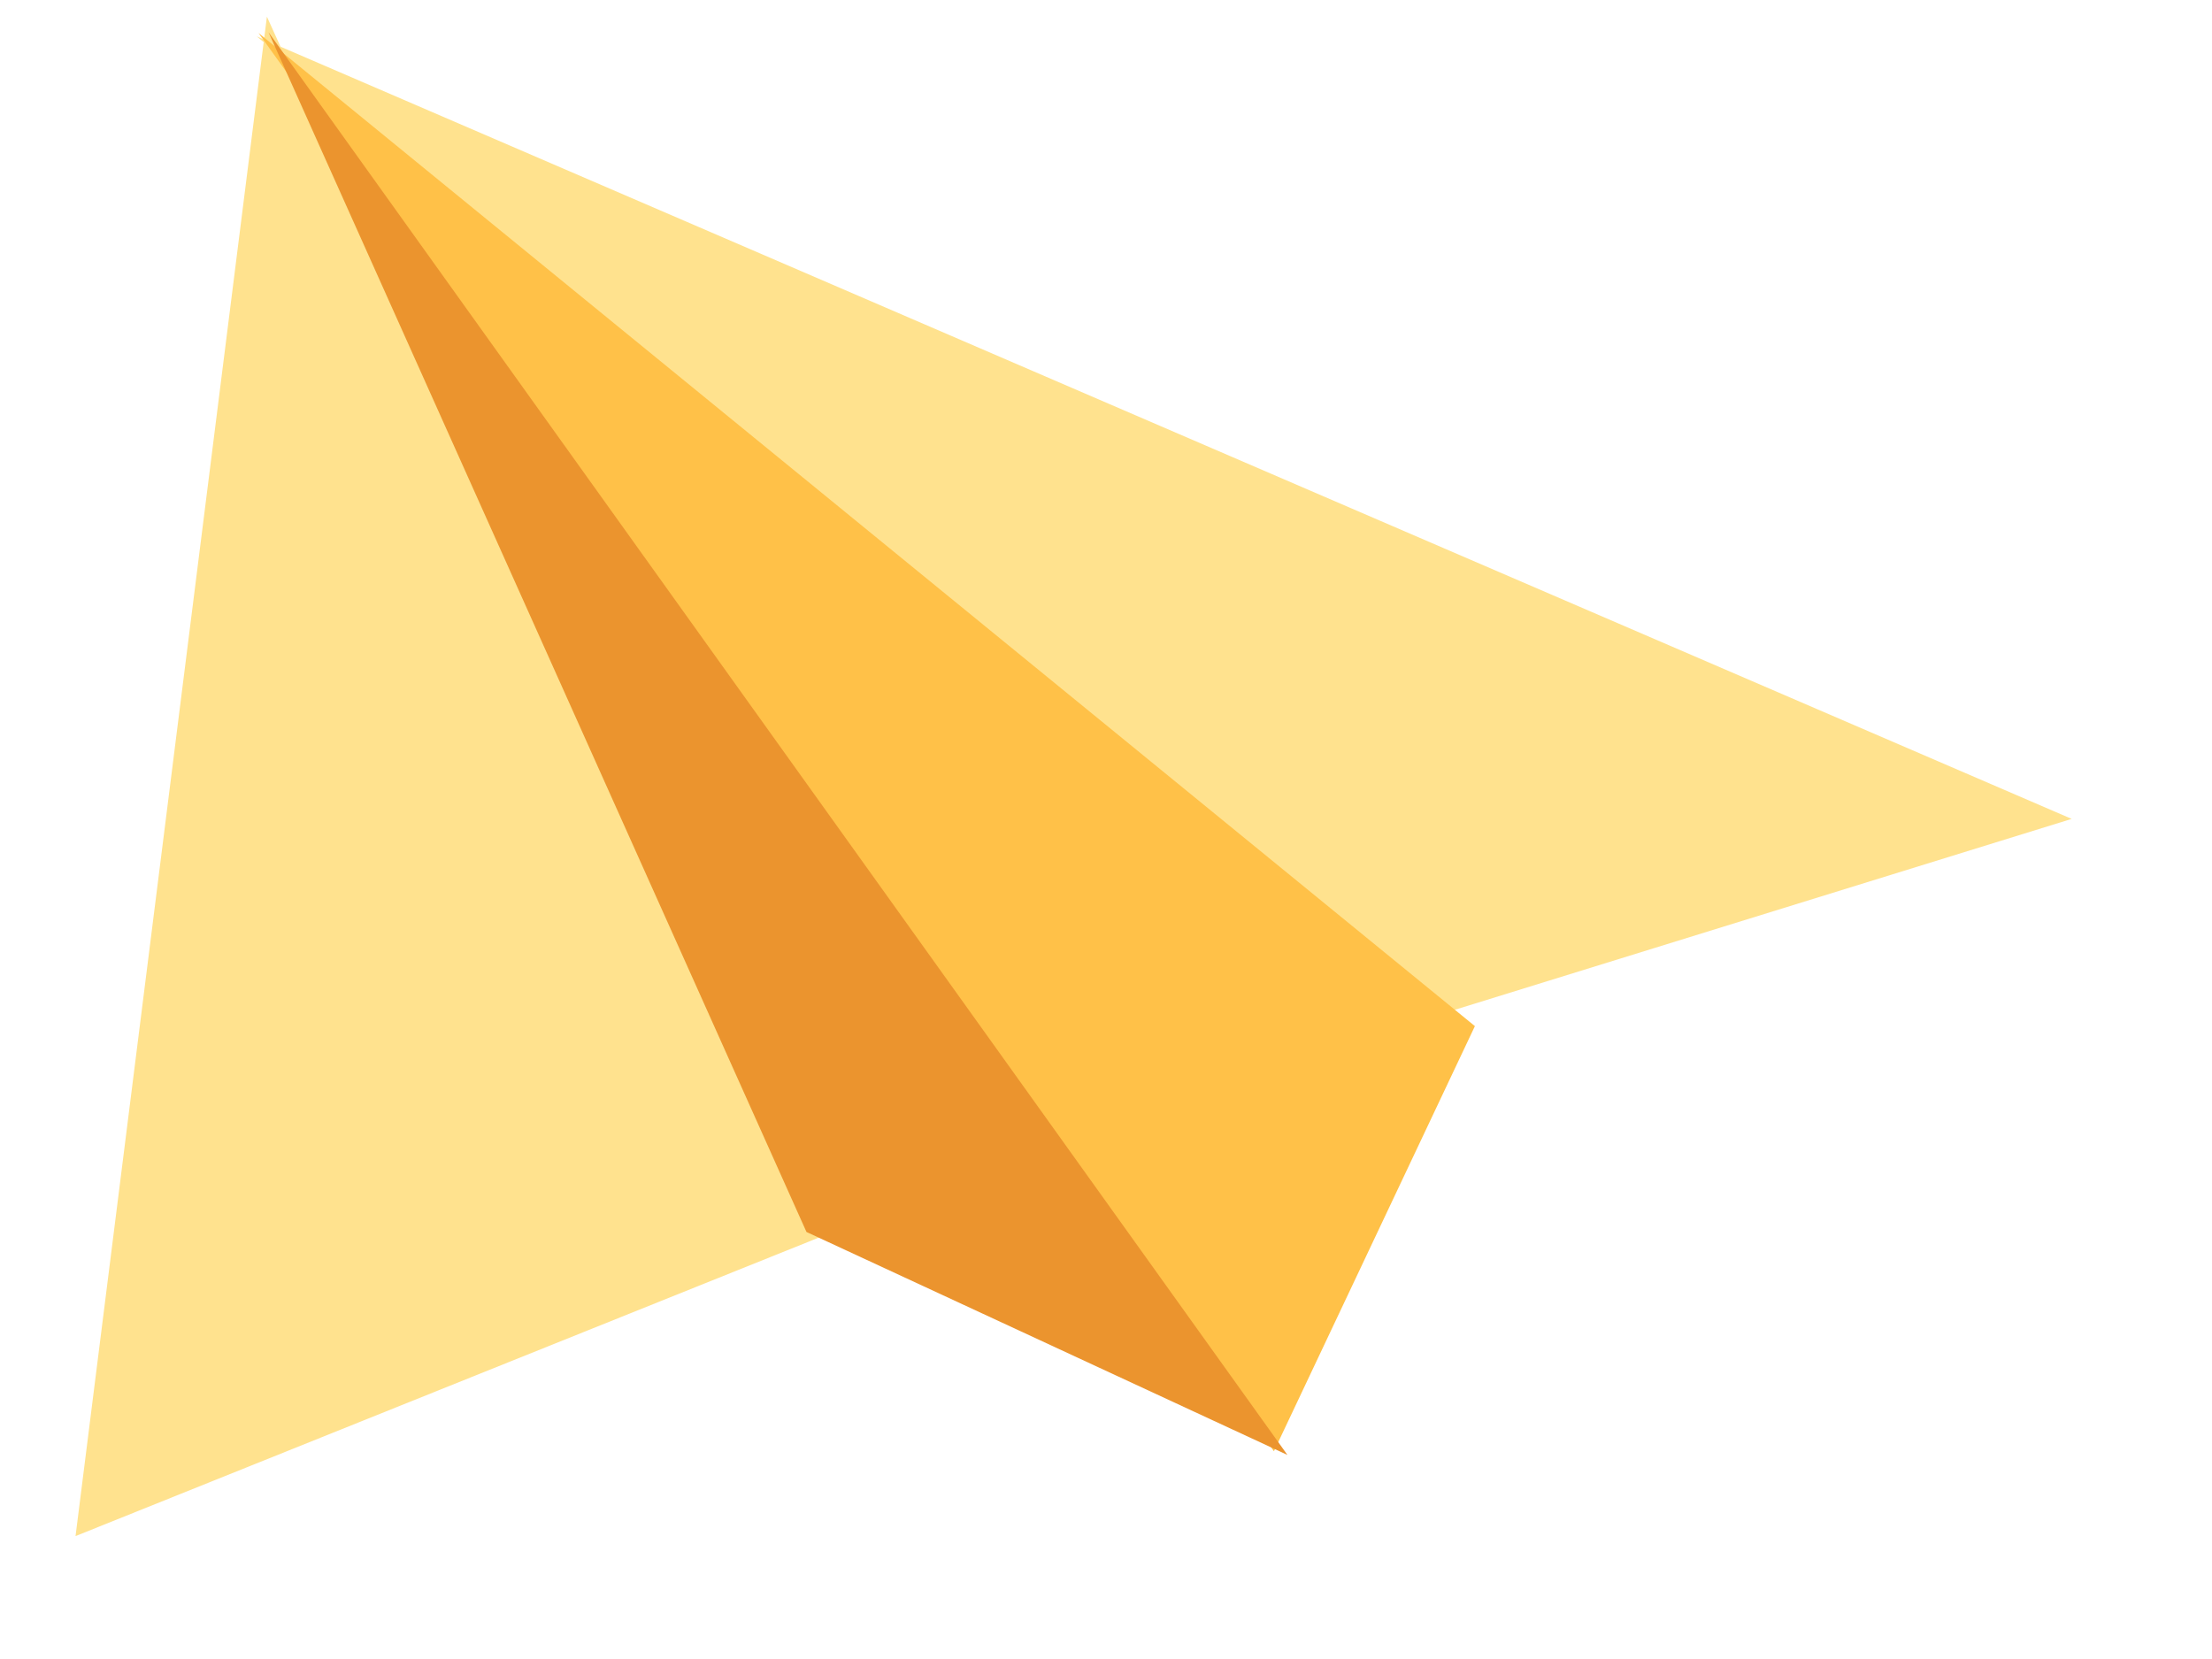
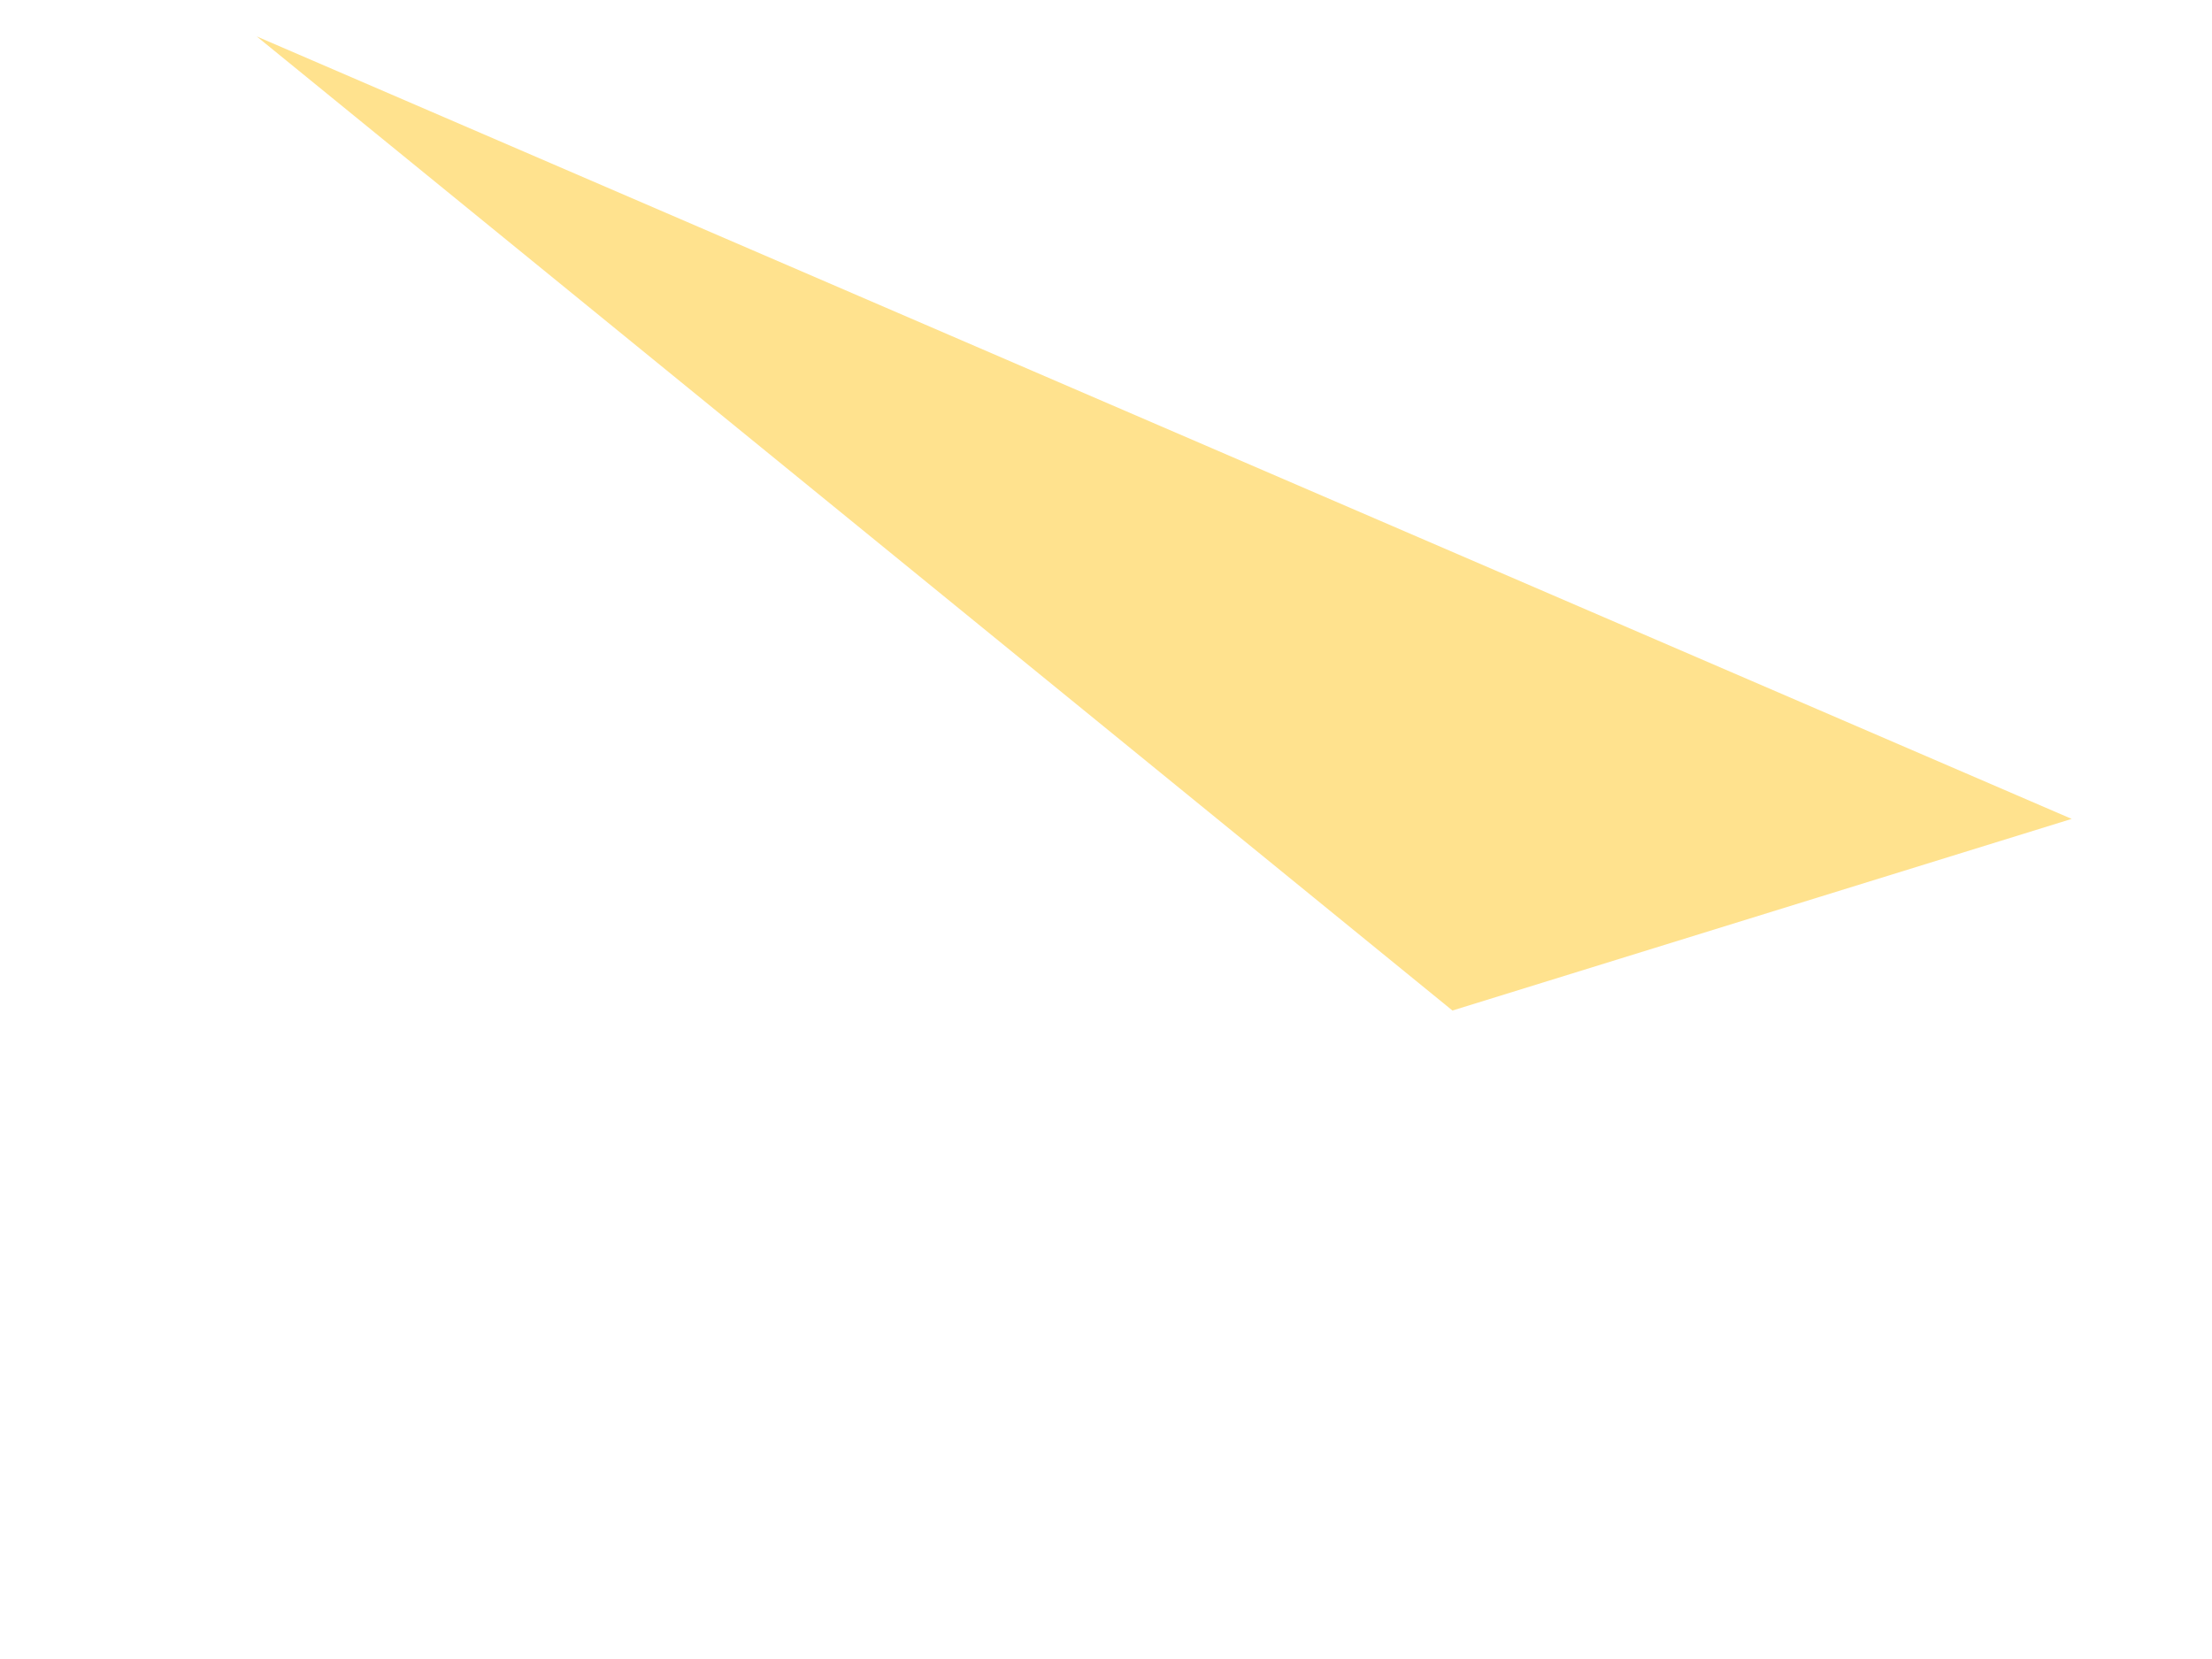
<svg xmlns="http://www.w3.org/2000/svg" width="92" height="69" viewBox="0 0 92 69" fill="none">
  <path d="M86.164 34.059L10.677 1.515L60.409 42.029L86.164 34.059Z" fill="#FFE28E" />
-   <path d="M3.142 63.888L11.101 0.693L34.092 51.459L3.142 63.888Z" fill="#FFE28E" />
-   <path d="M10.752 1.372L52.985 60.358L61.343 42.678L10.752 1.372Z" fill="#FFC148" />
-   <path d="M11.168 1.341L53.546 60.513L33.542 51.239L11.168 1.341Z" fill="#EB942E" />
</svg>